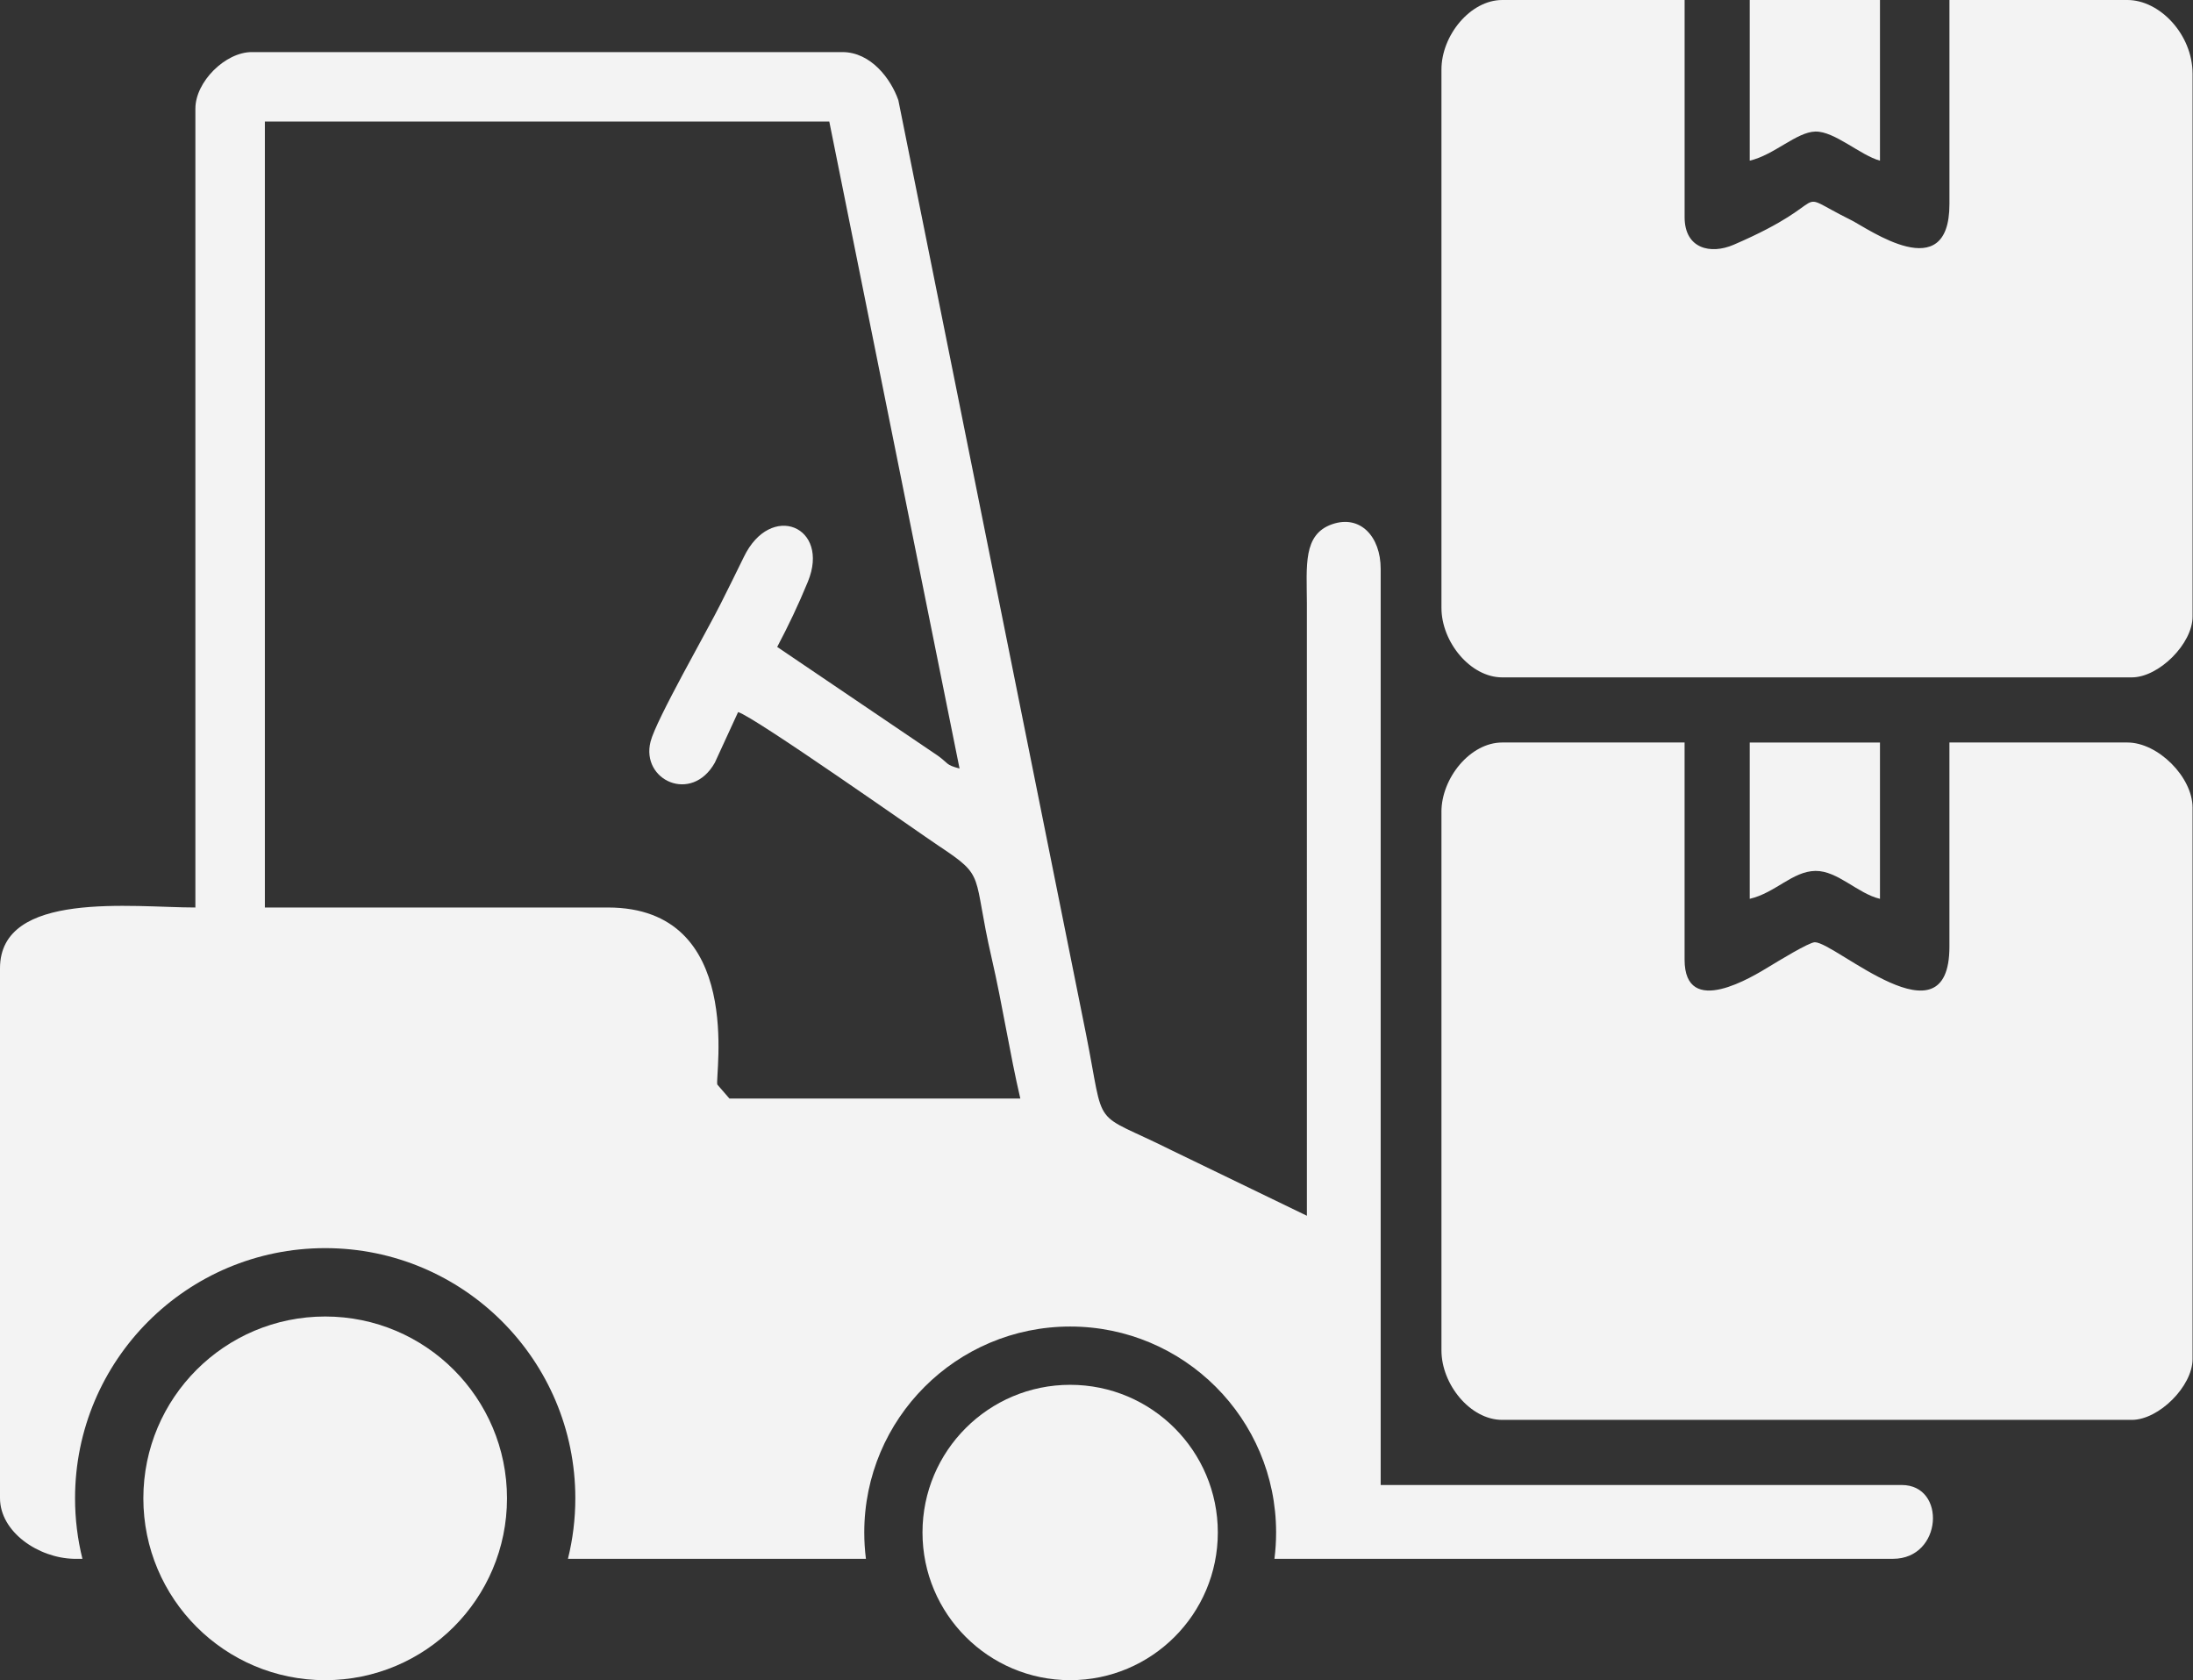
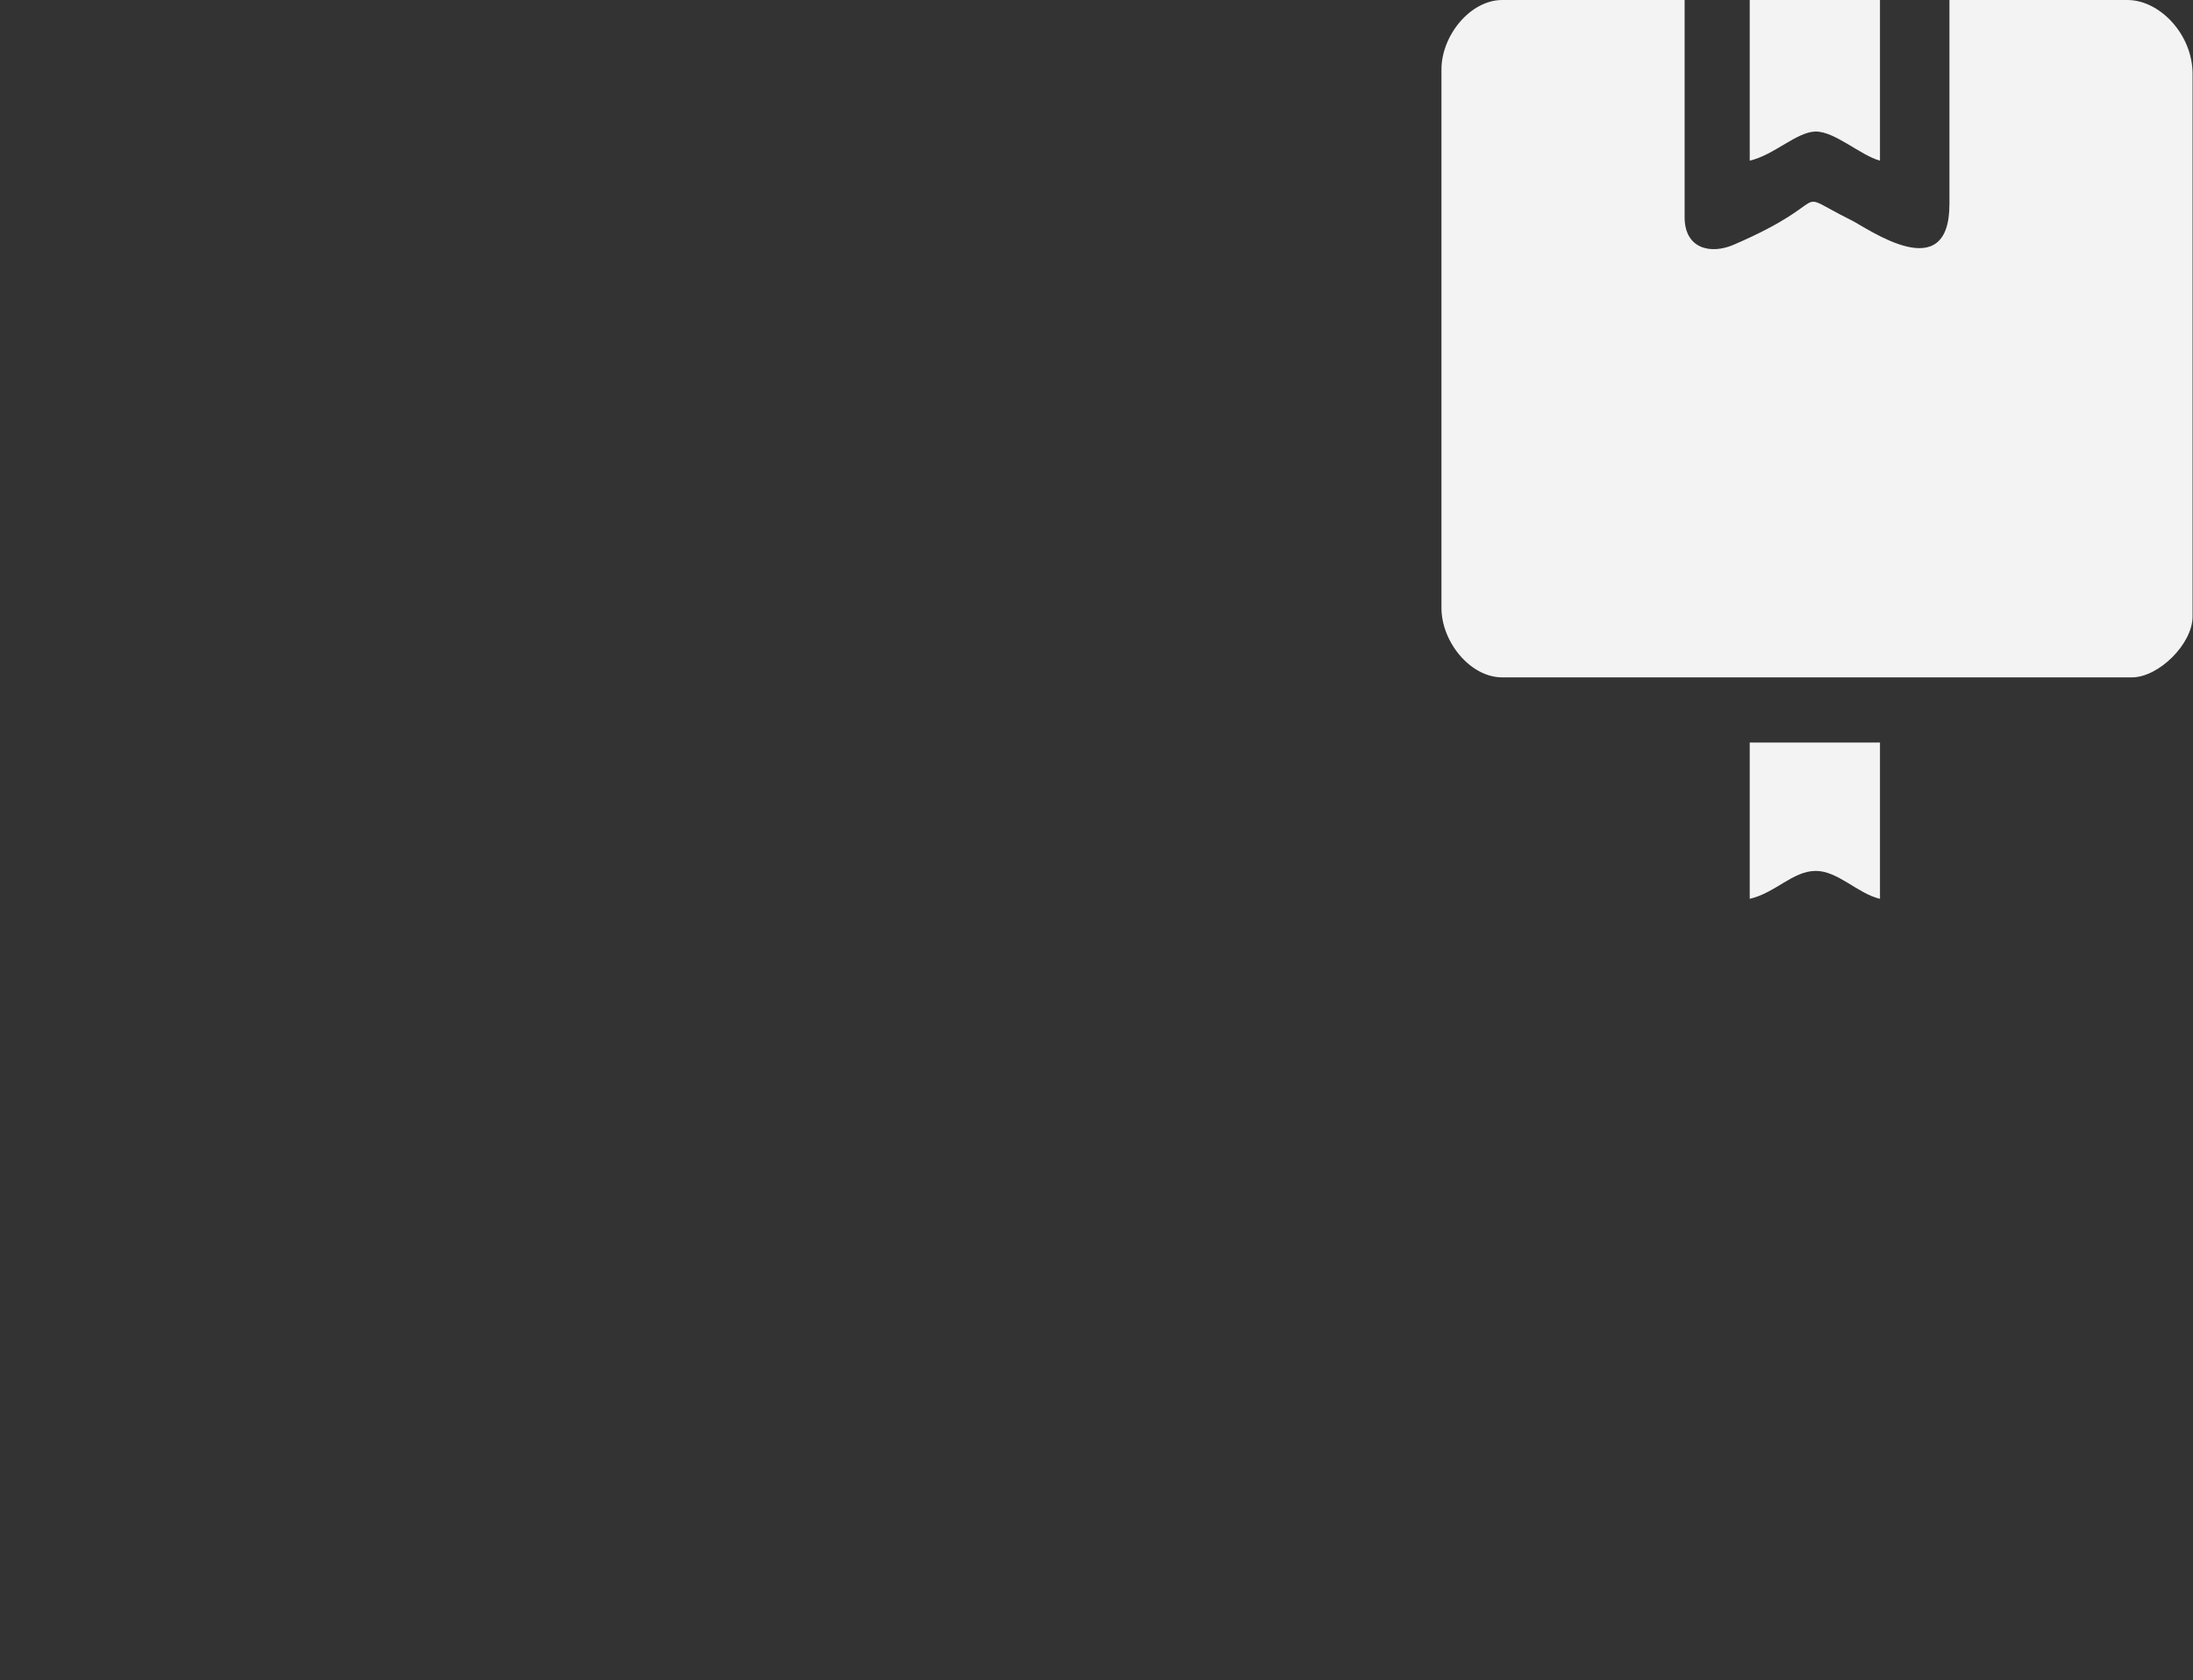
<svg xmlns="http://www.w3.org/2000/svg" width="171" height="131" viewBox="0 0 171 131" fill="none">
  <rect x="0" y="0" width="171" height="131" fill="#333333" stroke="none" />
  <g clip-path="url(#clip0_873_39500)">
-     <path fill-rule="evenodd" clip-rule="evenodd" d="M57.554 55.521C58.777 55.849 71.739 64.984 73.194 65.949C76.937 68.431 75.787 68.025 77.322 74.686C78.187 78.436 78.719 82.047 79.56 85.651H56.878L55.935 84.563C55.715 83.991 58.143 70.756 47.399 70.756H20.653V9.477H64.664L74.821 59.92C73.714 59.625 74.001 59.547 73.119 58.913L60.602 50.44C61.475 48.79 62.247 47.174 62.993 45.359C64.762 41.053 60.09 39.083 57.997 43.434C57.354 44.771 56.812 45.828 56.203 47.057C55.164 49.15 51.168 56.097 50.728 57.818C49.954 60.83 53.932 62.687 55.742 59.459L57.555 55.517L57.554 55.521ZM15.235 8.463V70.756C10.35 70.756 0 69.396 0 75.495V116.798C0 119.456 3.007 121.476 5.756 121.537H6.427C6.052 120.027 5.852 118.447 5.852 116.819C5.852 106.047 14.584 97.314 25.356 97.314C36.129 97.314 44.861 106.047 44.861 116.819C44.861 118.445 44.66 120.027 44.286 121.537H67.521C67.436 120.864 67.391 120.179 67.391 119.484C67.391 110.615 74.579 103.427 83.448 103.427C92.317 103.427 99.505 110.615 99.505 119.484C99.505 120.179 99.46 120.866 99.375 121.537H100.55H147.609C151.468 121.537 151.795 115.782 148.285 115.782H107.659V44.347C107.659 41.847 106.077 40.113 103.879 40.871C101.577 41.666 101.896 44.127 101.904 47.054L101.905 94.79L91.41 89.712C84.935 86.474 86.237 88.394 84.667 80.543L70.05 7.815C69.47 6.147 67.908 4.061 65.68 4.061H19.637C17.561 4.061 15.236 6.385 15.236 8.461L15.235 8.463Z" fill="#F3F3F3" />
-     <path fill-rule="evenodd" clip-rule="evenodd" d="M112.398 63.307V105.288C112.398 107.935 114.643 110.705 117.137 110.705H166.227C168.34 110.705 170.966 108.079 170.966 105.965V62.969C170.966 60.586 168.271 57.891 165.888 57.891H152.007V73.803C152.007 81.712 143.119 73.464 141.512 73.464C141.059 73.464 138.568 74.991 137.979 75.348C136.704 76.121 131.356 79.455 131.356 74.817V57.891H117.136C114.642 57.891 112.396 60.66 112.396 63.307H112.398Z" fill="#F3F3F3" />
    <path fill-rule="evenodd" clip-rule="evenodd" d="M112.398 5.417V47.397C112.398 50.044 114.644 52.814 117.138 52.814H166.227C168.341 52.814 170.967 50.188 170.967 48.075V5.756C170.967 2.677 168.399 0 165.889 0H152.008V15.912C152.008 22.401 145.693 17.832 144.332 17.156C139.333 14.671 143.503 15.504 135.178 19.085C133.386 19.855 131.358 19.4 131.358 16.928V0H117.138C114.644 0 112.398 2.77 112.398 5.417Z" fill="#F3F3F3" />
    <path fill-rule="evenodd" clip-rule="evenodd" d="M136.436 12.526C138.348 12.081 140.082 10.291 141.556 10.257C143.046 10.222 145.084 12.123 146.592 12.526V0H136.436V12.526Z" fill="#F3F3F3" />
    <path fill-rule="evenodd" clip-rule="evenodd" d="M136.436 70.08C138.44 69.614 139.772 67.926 141.563 67.903C143.288 67.882 144.862 69.677 146.592 70.08V57.893H136.436V70.08Z" fill="#F3F3F3" />
-     <path d="M83.446 130.999C89.805 130.999 94.96 125.844 94.96 119.485C94.96 113.126 89.805 107.971 83.446 107.971C77.087 107.971 71.932 113.126 71.932 119.485C71.932 125.844 77.087 130.999 83.446 130.999Z" fill="#F3F3F3" />
-     <path d="M25.355 131C33.186 131 39.533 124.653 39.533 116.822C39.533 108.992 33.186 102.645 25.355 102.645C17.525 102.645 11.178 108.992 11.178 116.822C11.178 124.653 17.525 131 25.355 131Z" fill="#F3F3F3" />
  </g>
  <defs>
    <clipPath id="clip0_873_39500">
      <rect width="170.967" height="131" fill="white" />
    </clipPath>
  </defs>
</svg>